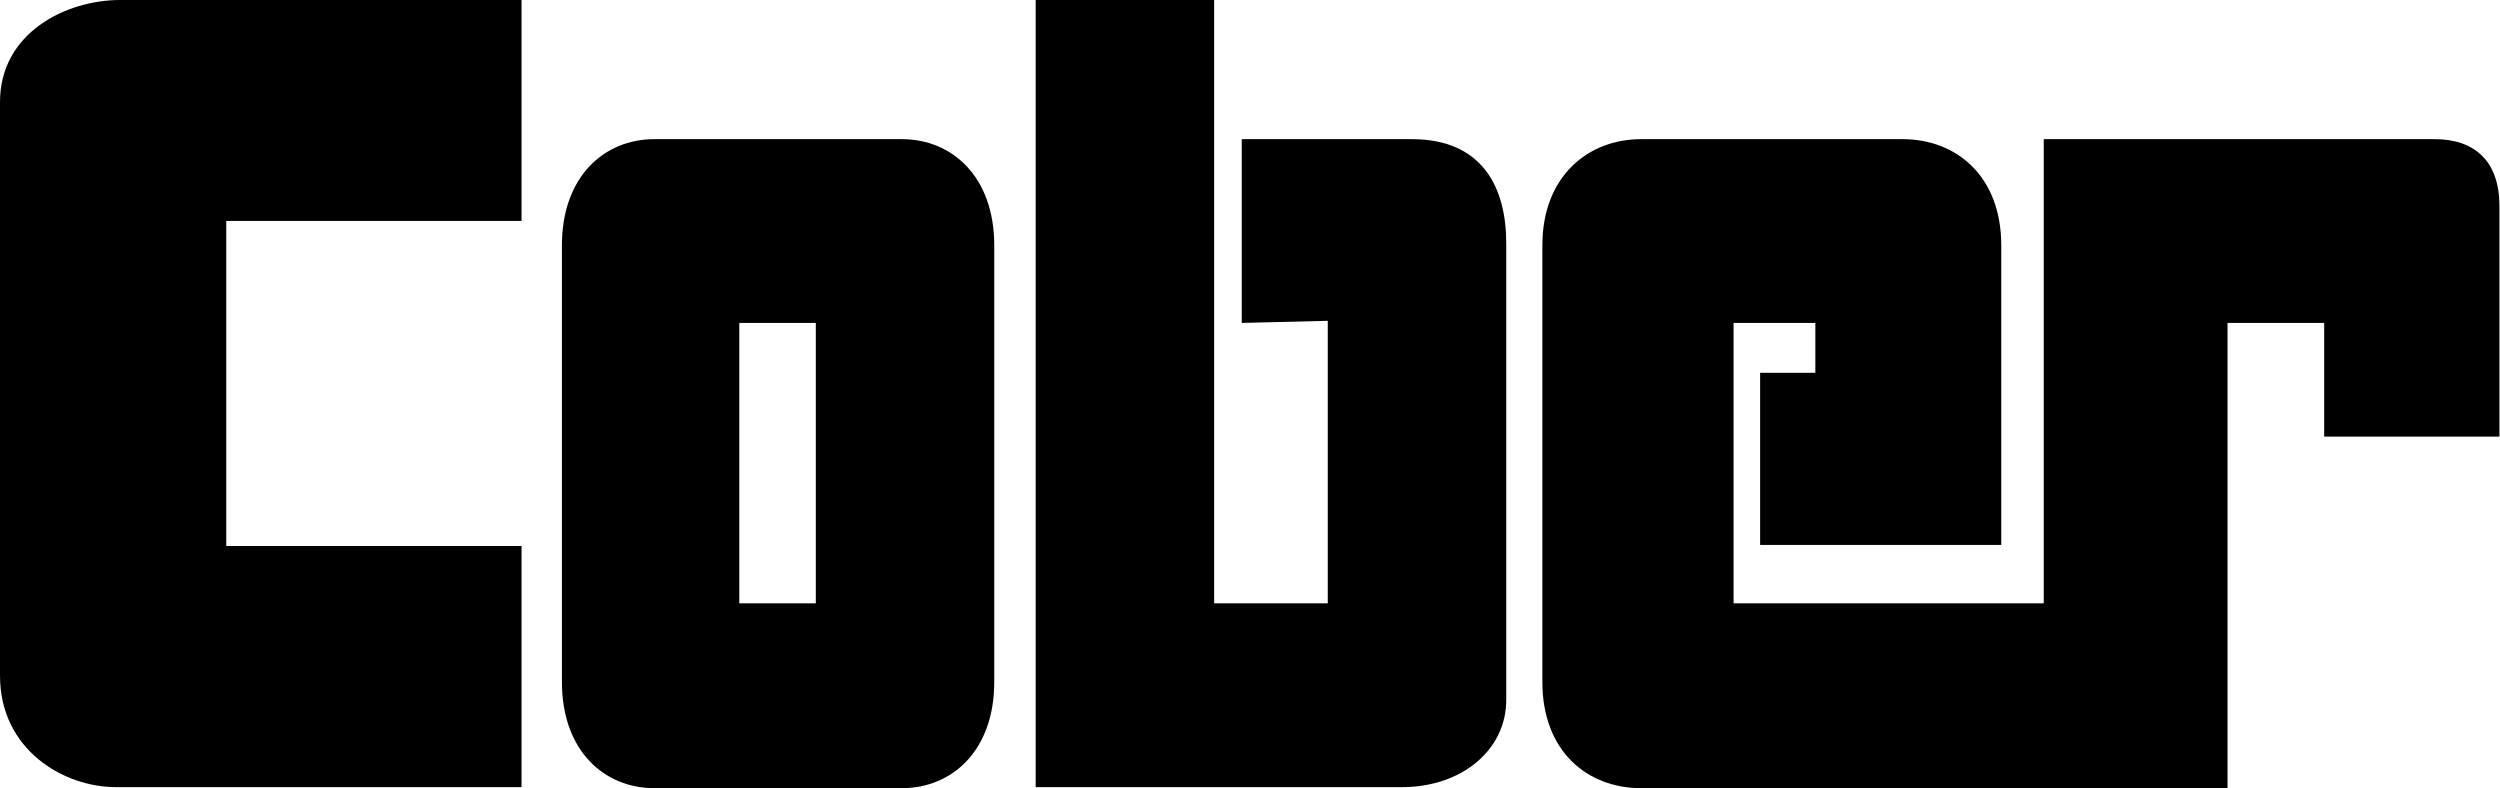
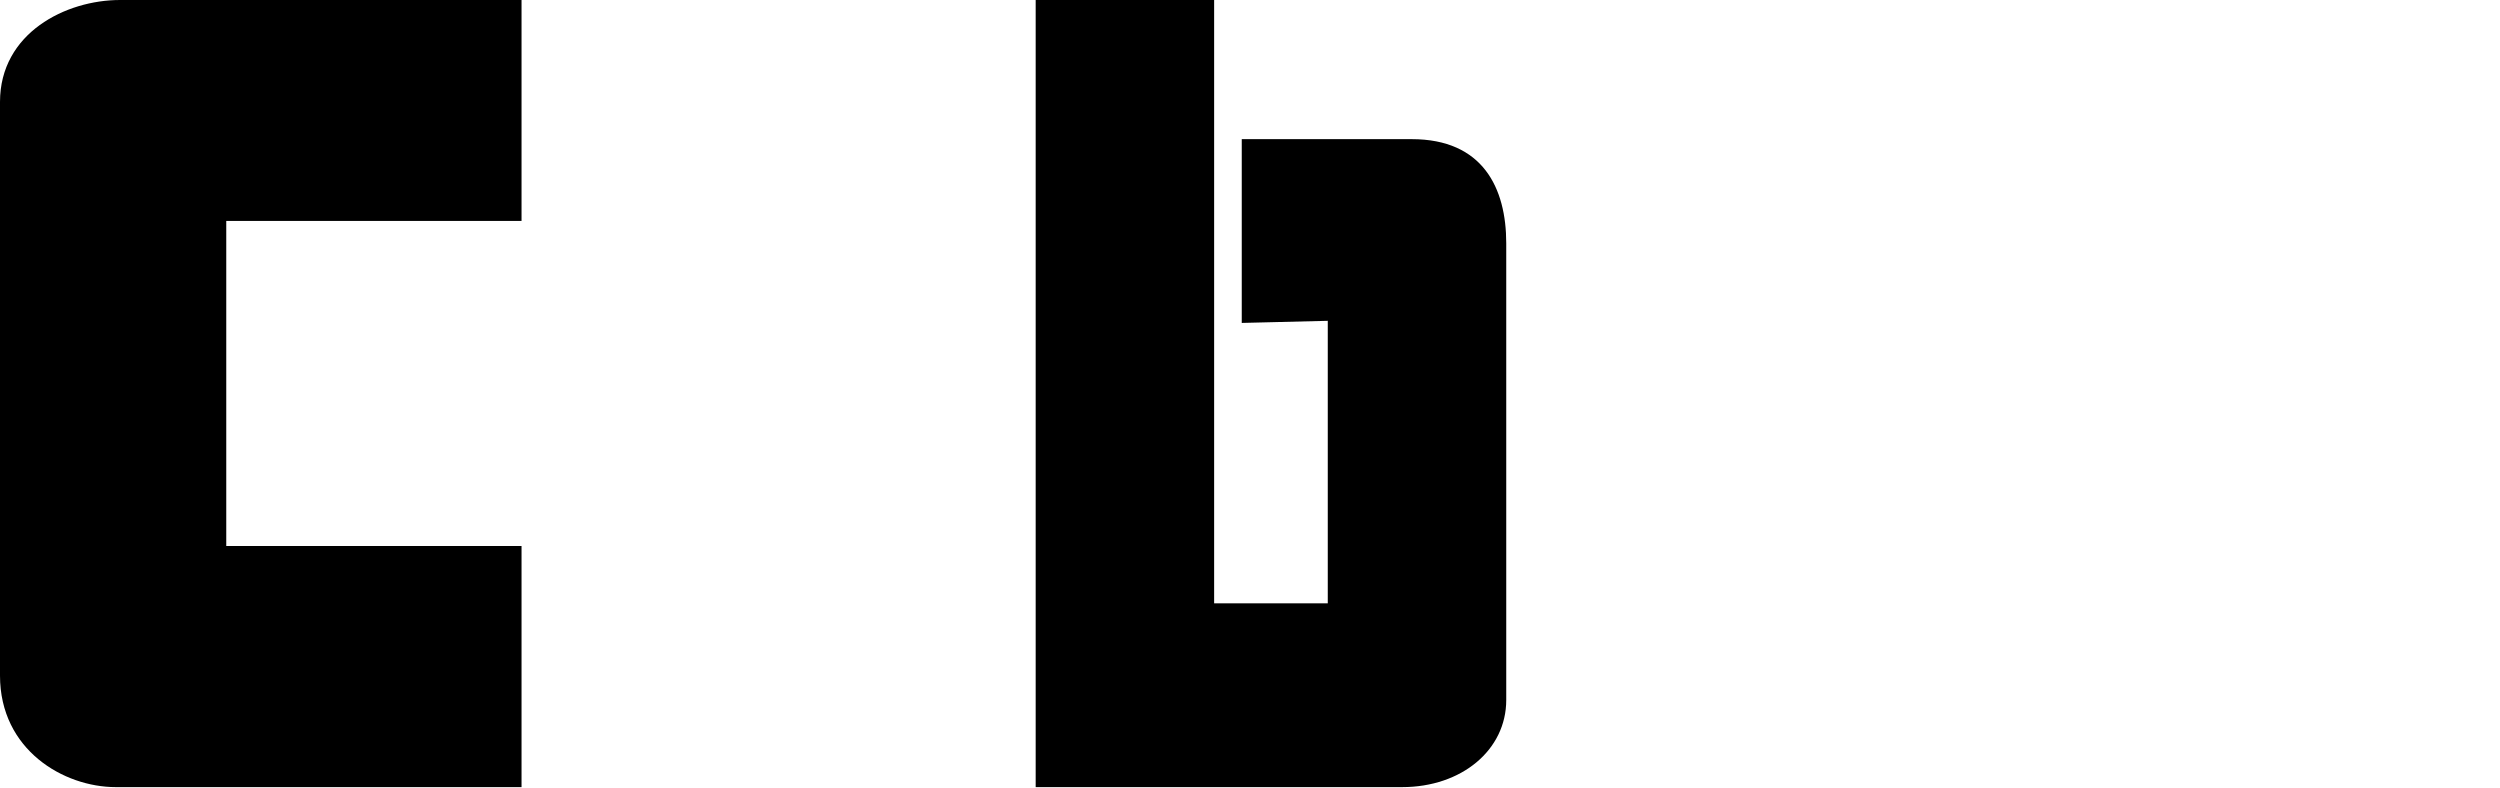
<svg xmlns="http://www.w3.org/2000/svg" width="203px" height="64px" viewBox="0 0 203 64" version="1.1">
  <title>cober-logo</title>
  <g id="Page-1" stroke="none" stroke-width="1" fill="none" fill-rule="evenodd">
    <g id="Speakers" transform="translate(-1697, -2040)" fill="#000000" fill-rule="nonzero">
      <g id="Conchita-Consulting" transform="translate(254.357, 45)">
        <g id="cober-logo" transform="translate(1442.643, 1995)">
-           <path d="M60.032,26.22 L66.243,26.22 L66.243,48.992 L60.032,48.992 L60.032,26.22 Z M53.132,11.299 C49.078,11.299 45.628,14.318 45.628,19.924 L45.628,55.375 C45.628,60.981 49.078,64 53.132,64 L73.229,64 C77.283,64 80.733,60.981 80.733,55.375 L80.733,19.924 C80.733,14.318 77.283,11.299 73.229,11.299 L53.132,11.299 Z" id="Path_3" />
          <path d="M9.747,0 C5.348,0 0,2.674 0,8.281 L0,54.857 C0,60.895 5.175,63.914 9.402,63.914 L42.349,63.914 L42.349,44.334 L18.372,44.334 L18.372,17.941 L42.349,17.941 L42.349,0 L9.747,0 Z" id="Path_1" />
          <path d="M84.097,0 L84.097,63.914 L113.855,63.914 C118.685,63.914 122.307,60.895 122.307,56.841 L122.307,19.752 C122.307,15.267 120.41,11.299 114.63,11.299 L100.83,11.299 L100.83,26.222 L107.815,26.05 L107.815,48.992 L98.588,48.992 L98.588,0 L84.097,0 Z" id="Path_5" />
-           <path d="M165.952,11.299 L165.952,48.992 L140.766,48.992 L140.766,26.22 L147.407,26.22 L147.407,30.274 L142.922,30.274 L142.922,44.248 L162.502,44.248 L162.502,19.924 C162.502,14.318 158.879,11.299 154.48,11.299 L133.262,11.299 C128.949,11.299 125.24,14.318 125.24,19.924 L125.24,55.375 C125.24,60.981 128.863,64 133.262,64 L180.874,64 L180.874,26.22 L188.723,26.22 L188.723,35.45 L202.954,35.45 L202.954,16.733 C202.954,13.11 200.97,11.299 197.693,11.299 L165.952,11.299 Z" id="Path_7" />
        </g>
      </g>
    </g>
  </g>
</svg>